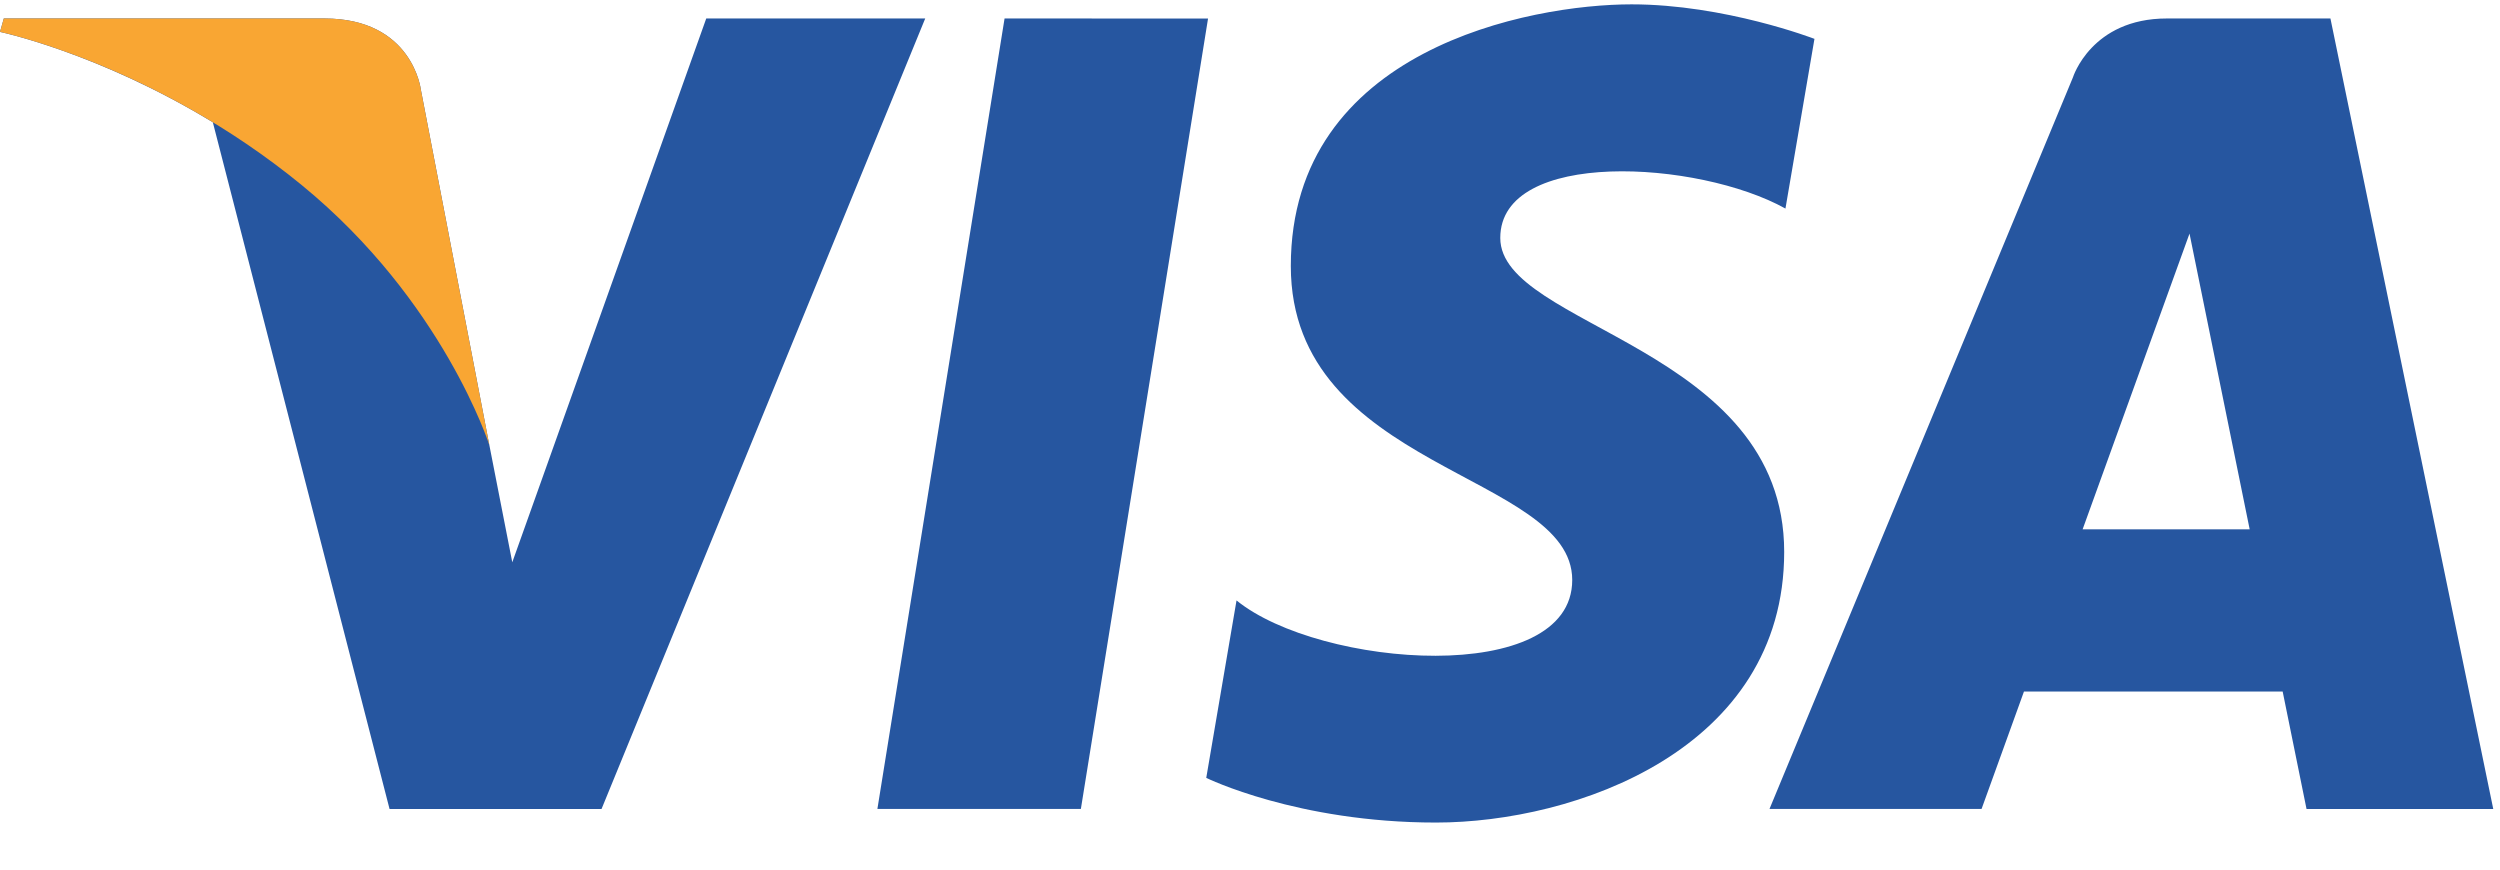
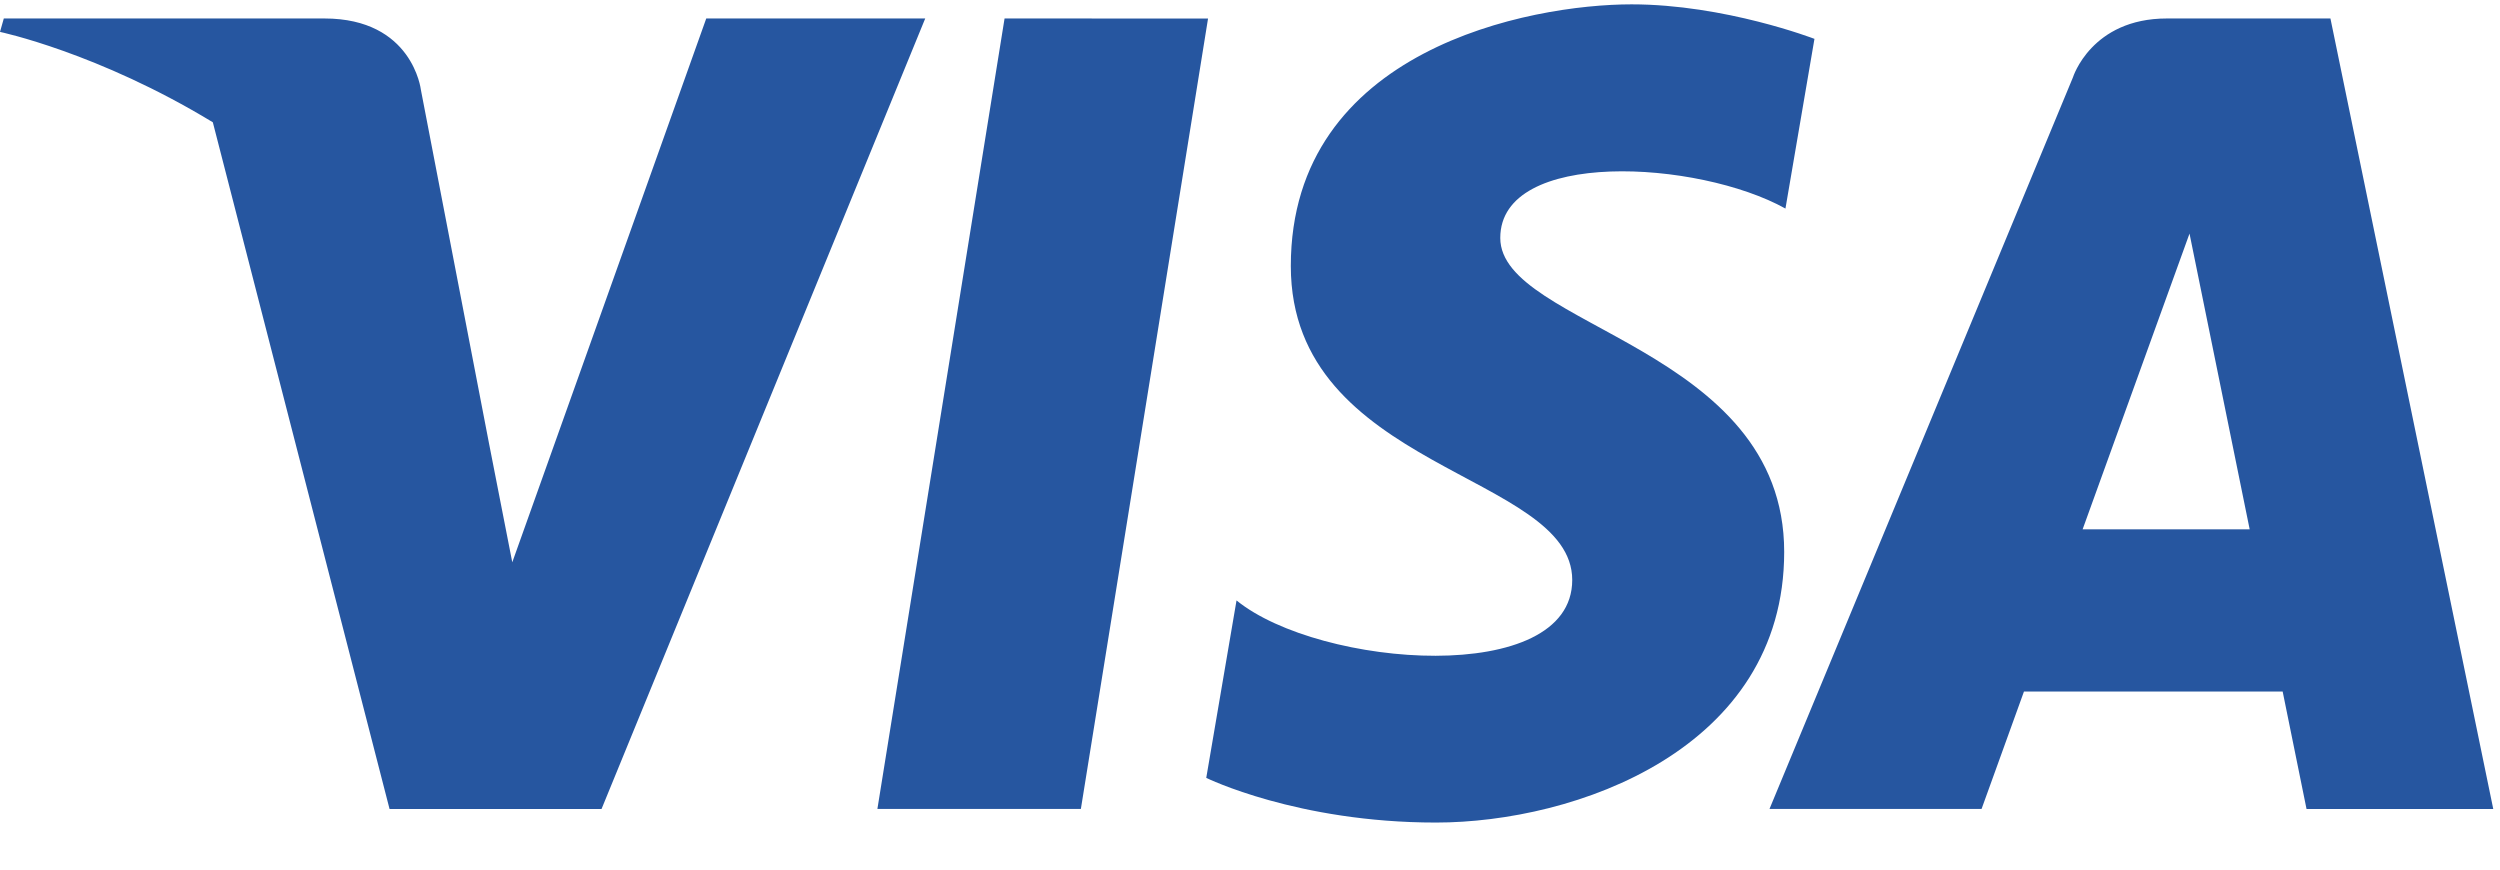
<svg xmlns="http://www.w3.org/2000/svg" width="46" height="16" viewBox="0 0 46 16">
  <g fill="none" fill-rule="evenodd">
    <path fill="#2656A0" d="M18.484.34l-2.34 14.545h3.744L22.228.341zM12.995.34L9.426 10.346 9.004 8.19v.001l-1.26-6.54S7.593.34 5.969.34H.07L0 .587s1.805.38 3.916 1.663l3.252 12.636h3.9L17.024.34h-4.029zM38.32 9.74l1.967-5.442 1.107 5.442H38.32zm4.12 5.146h3.436L42.88.34h-3.01c-1.39 0-1.728 1.084-1.728 1.084l-5.583 13.46h3.902l.78-2.16h4.76l.439 2.16zM32.852 3.839l.534-3.124S31.738.08 30.02.08c-1.857 0-6.269.821-6.269 4.815 0 3.757 5.178 3.804 5.178 5.777 0 1.973-4.644 1.62-6.177.376l-.557 3.265s1.672.822 4.226.822c2.554 0 6.408-1.339 6.408-4.98 0-3.78-5.224-4.133-5.224-5.777 0-1.645 3.646-1.433 5.248-.54" />
-     <path d="M9.004 8.191l-1.26-6.54S7.593.34 5.969.34H.07L0 .587s2.836.595 5.556 2.822c2.6 2.129 3.448 4.782 3.448 4.782" fill="#F9A633" />
  </g>
</svg>